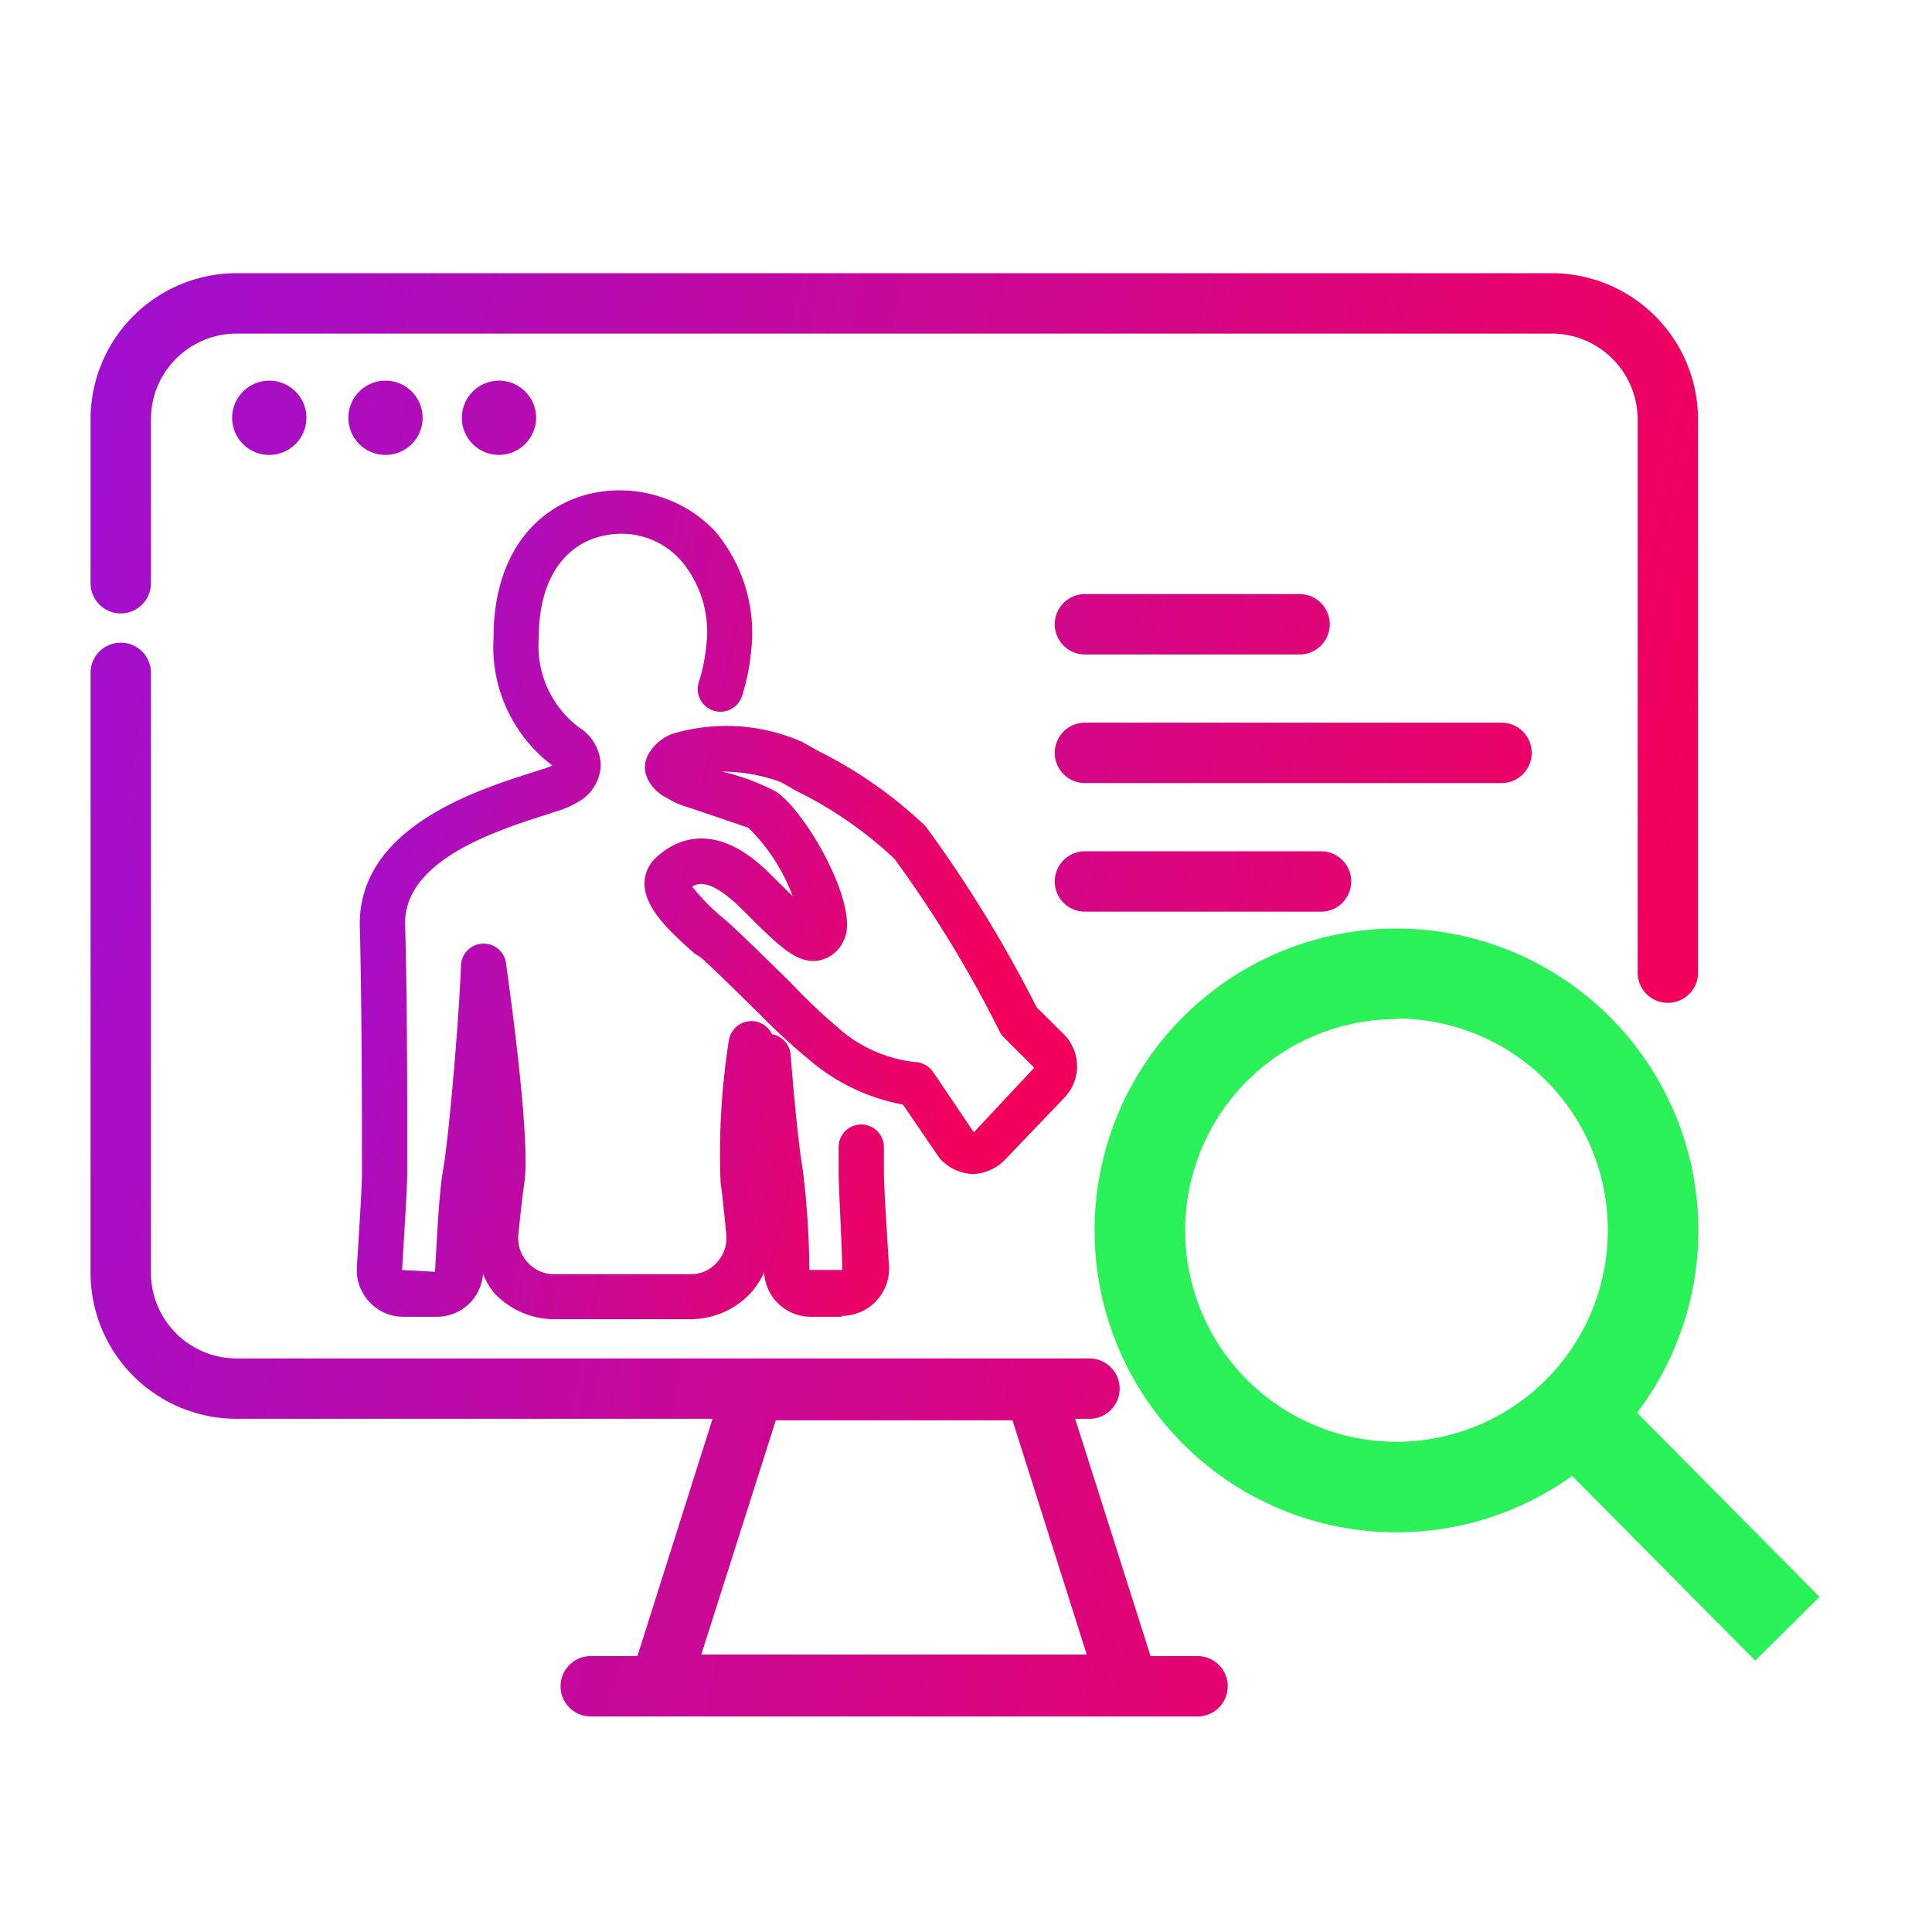
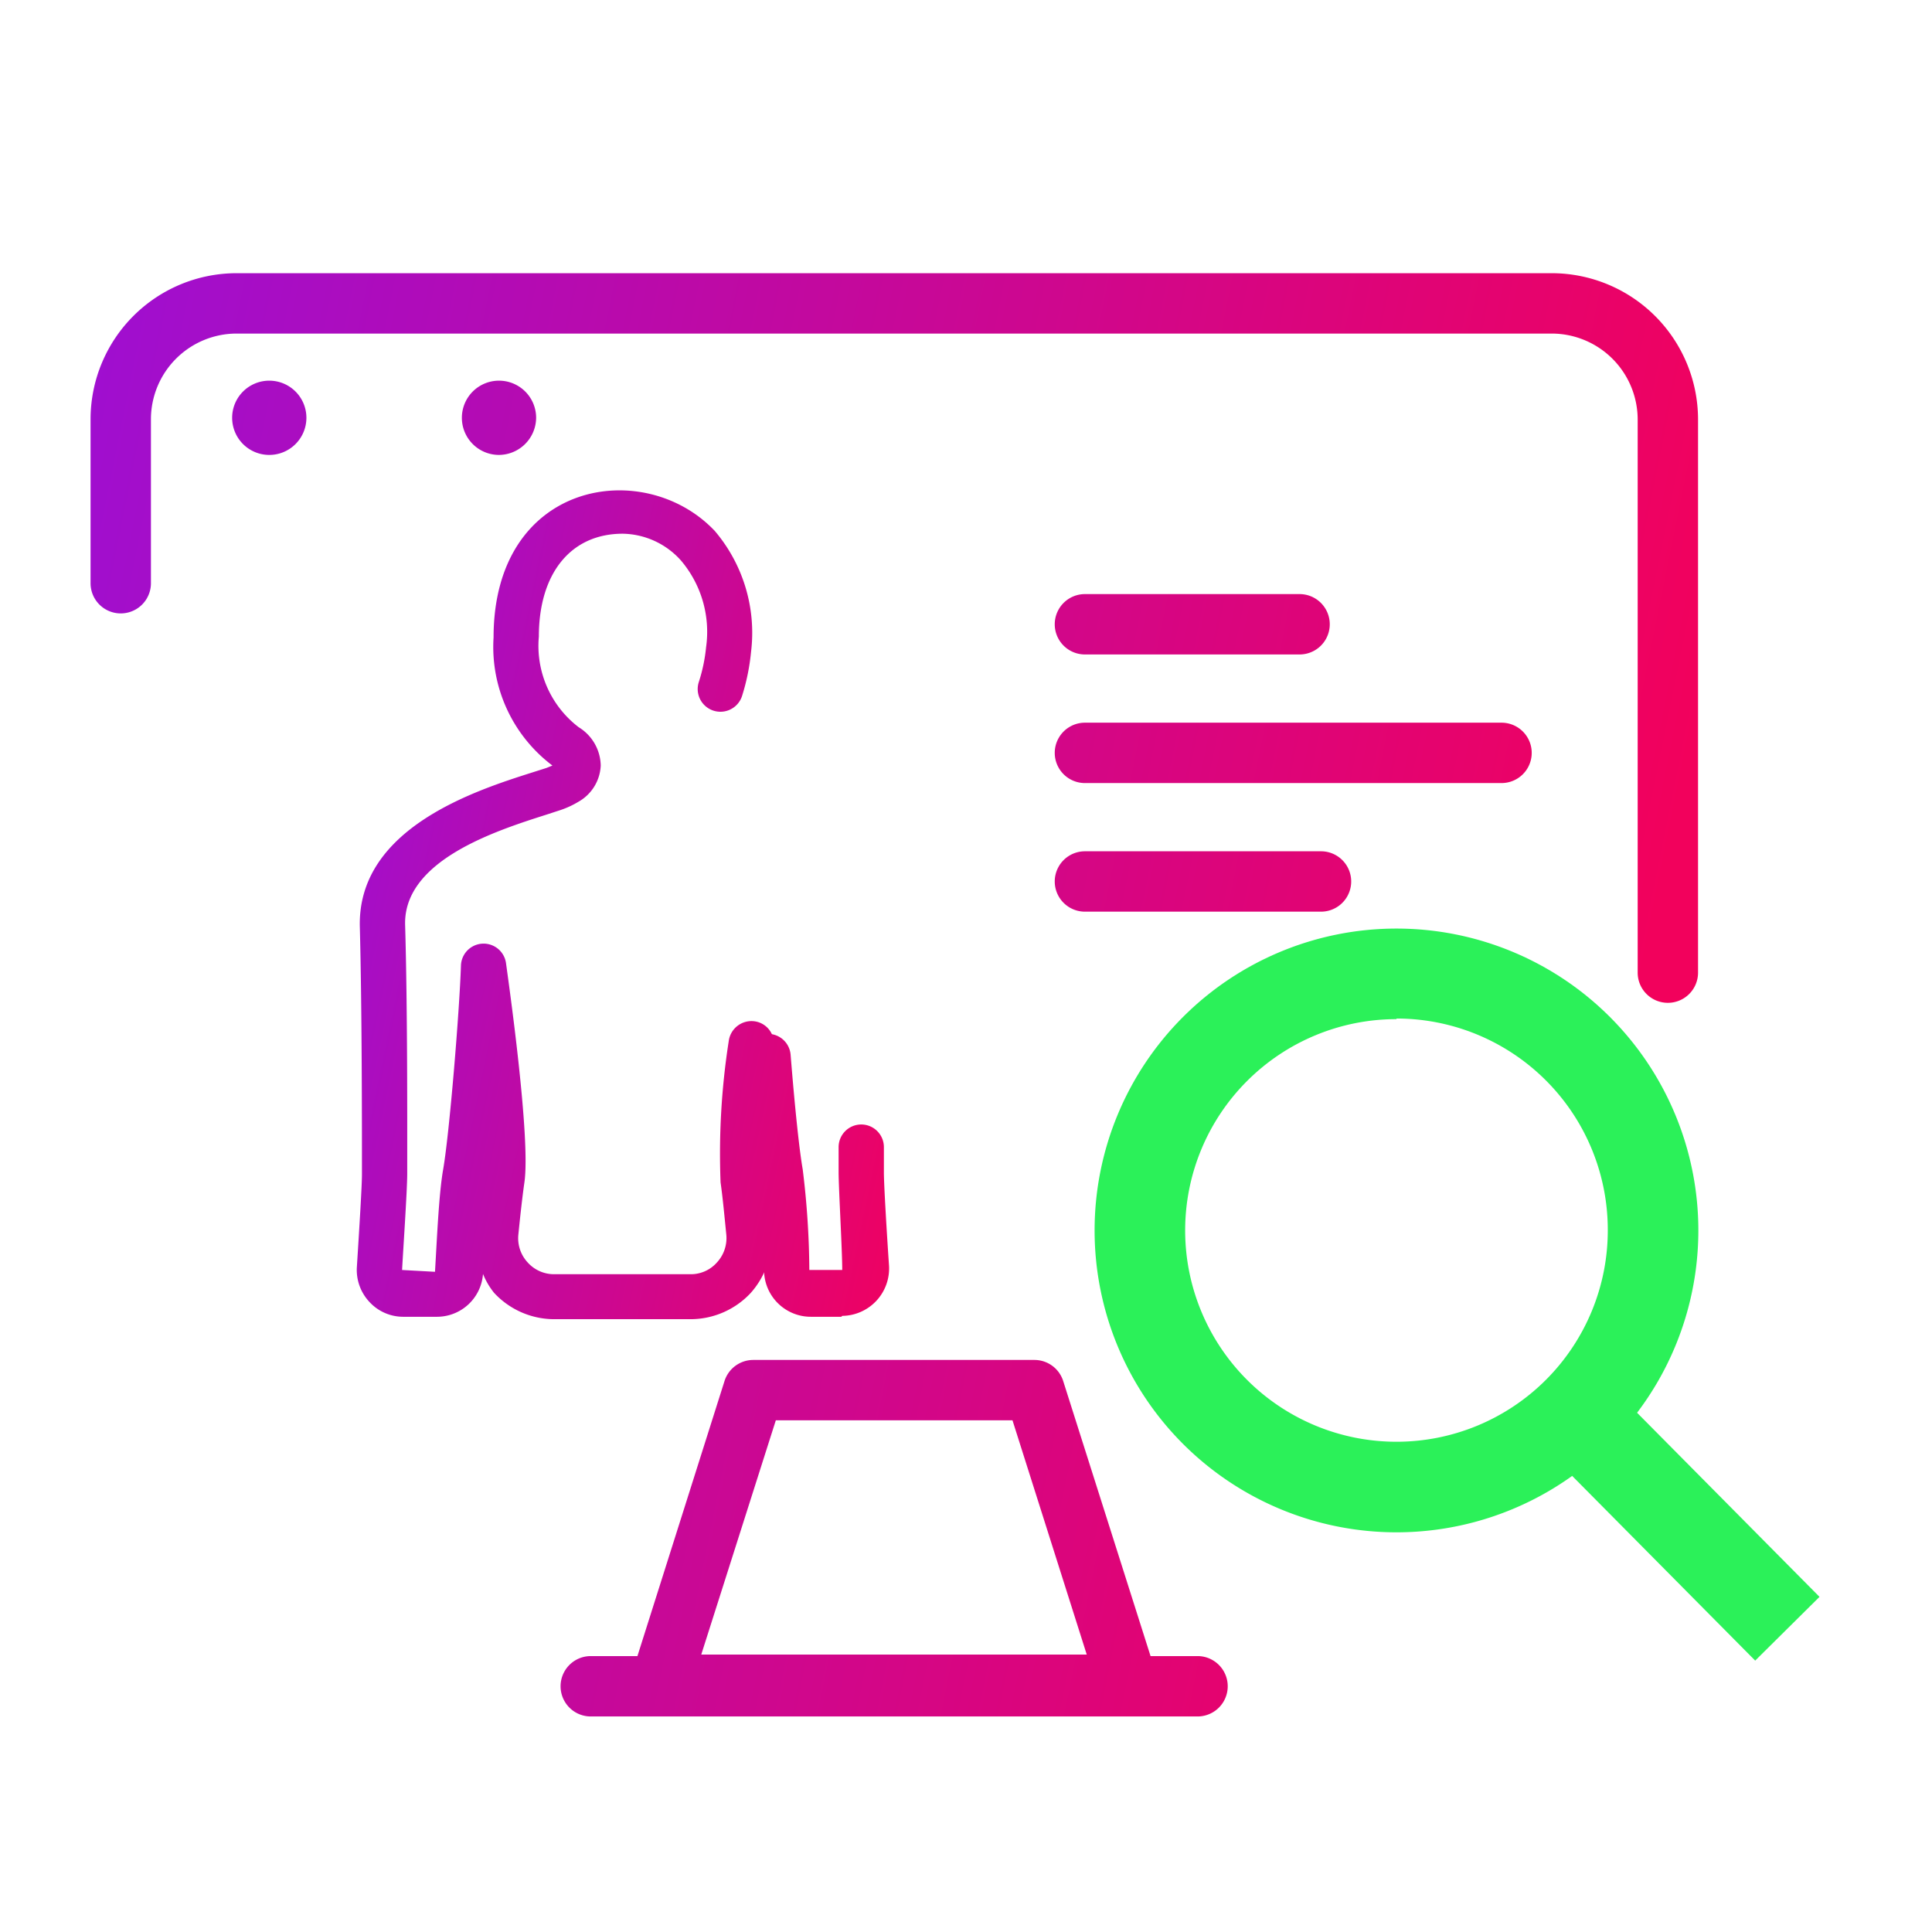
<svg xmlns="http://www.w3.org/2000/svg" xmlns:xlink="http://www.w3.org/1999/xlink" id="Layer_1" data-name="Layer 1" width="64" height="64" viewBox="0 0 64 64">
  <defs>
    <linearGradient id="linear-gradient" x1="9.84" y1="28.38" x2="32.63" y2="33.17" gradientUnits="userSpaceOnUse">
      <stop offset="0" stop-color="#9d0fd3" />
      <stop offset="1" stop-color="#f2015c" />
    </linearGradient>
    <linearGradient id="linear-gradient-2" x1="8.4" y1="35.22" x2="31.2" y2="40.01" xlink:href="#linear-gradient" />
    <linearGradient id="linear-gradient-3" x1="10" y1="27.6" x2="32.8" y2="32.4" xlink:href="#linear-gradient" />
    <linearGradient id="linear-gradient-4" x1="1.23" y1="12.92" x2="56.2" y2="24.07" xlink:href="#linear-gradient" />
    <linearGradient id="linear-gradient-5" x1="0.53" y1="16.36" x2="55.51" y2="27.51" xlink:href="#linear-gradient" />
    <linearGradient id="linear-gradient-6" x1="-0.42" y1="21.03" x2="54.56" y2="32.18" xlink:href="#linear-gradient" />
    <linearGradient id="linear-gradient-7" x1="-6.02" y1="48.63" x2="48.96" y2="59.78" xlink:href="#linear-gradient" />
    <linearGradient id="linear-gradient-8" x1="-5.12" y1="44.2" x2="49.86" y2="55.35" xlink:href="#linear-gradient" />
    <linearGradient id="linear-gradient-9" x1="-2.73" y1="32.44" x2="52.24" y2="43.6" xlink:href="#linear-gradient" />
    <linearGradient id="linear-gradient-10" x1="1.69" y1="10.62" x2="56.67" y2="21.77" xlink:href="#linear-gradient" />
    <linearGradient id="linear-gradient-11" x1="1.35" y1="12.31" x2="56.33" y2="23.46" xlink:href="#linear-gradient" />
    <linearGradient id="linear-gradient-12" x1="1.5" y1="11.57" x2="56.48" y2="22.72" xlink:href="#linear-gradient" />
    <linearGradient id="linear-gradient-13" x1="1.65" y1="10.83" x2="56.63" y2="21.98" xlink:href="#linear-gradient" />
  </defs>
  <path d="M22.87,43.7h-4.5a2.72,2.72,0,0,1-2-.87A2.43,2.43,0,0,1,16,42.2a1.53,1.53,0,0,1-1.54,1.42H13.36a1.52,1.52,0,0,1-1.13-.5A1.55,1.55,0,0,1,11.82,42c.08-1.27.17-2.71.17-3.09v-.3c0-1.3,0-5.24-.07-7.9-.09-3.28,3.85-4.53,5.74-5.13l.44-.14.2-.08a4.92,4.92,0,0,1-1.95-4.24c0-5.21,5-6,7.33-3.53a5.21,5.21,0,0,1,1.2,4,7.08,7.08,0,0,1-.3,1.47.75.75,0,0,1-1.43-.47,5.43,5.43,0,0,0,.24-1.15,3.65,3.65,0,0,0-.83-2.87,2.64,2.64,0,0,0-1.93-.89c-1.72,0-2.78,1.31-2.78,3.41a3.39,3.39,0,0,0,1.32,3,1.52,1.52,0,0,1,.73,1.27,1.45,1.45,0,0,1-.74,1.2,3,3,0,0,1-.58.27l-.46.15c-1.66.53-4.76,1.51-4.7,3.66.08,2.68.07,6.64.07,7.94v.3c0,.56-.15,2.76-.17,3.19l1.09.06c.07-1.19.13-2.59.27-3.39.21-1.21.54-5.24.59-6.76a.75.75,0,0,1,1.49-.09c.08.59.83,5.83.61,7.29-.07.49-.14,1.13-.2,1.73a1.18,1.18,0,0,0,.31.91,1.17,1.17,0,0,0,.89.39h4.5a1.15,1.15,0,0,0,.88-.39,1.19,1.19,0,0,0,.31-.92c-.06-.6-.12-1.24-.19-1.73a24.22,24.22,0,0,1,.27-4.68.76.76,0,0,1,.84-.66.74.74,0,0,1,.65.83,22.88,22.88,0,0,0-.28,4.3c.07.51.14,1.17.21,1.8a2.77,2.77,0,0,1-.7,2.08A2.73,2.73,0,0,1,22.87,43.7Z" fill="url(#linear-gradient)" />
  <path d="M27.87,43.62h-1a1.55,1.55,0,0,1-1.56-1.52,29.89,29.89,0,0,0-.2-3.12c-.12-.66-.27-2.13-.42-3.92a.75.75,0,1,1,1.5-.12c.14,1.75.29,3.17.4,3.79a28.14,28.14,0,0,1,.22,3.34l1.09,0c0-.67-.12-2.71-.12-3.25V38a.75.75,0,0,1,.75-.75h0a.75.75,0,0,1,.75.74v.85c0,.39.09,1.91.17,3.09a1.57,1.57,0,0,1-1.55,1.66Z" fill="url(#linear-gradient-2)" />
-   <path d="M32.22,38.89h0a1.53,1.53,0,0,1-1.1-.53l-1.21-1.77a6.63,6.63,0,0,1-3.1-1.48,20.85,20.85,0,0,1-1.59-1.46l-.56-.55c-.67-.66-1.2-1.17-1.44-1.38L23,31.58c-.85-.75-1.62-1.49-1.65-2.27a1.17,1.17,0,0,1,.33-.85c.63-.62,2-1.38,3.88.54l.7.69a6.22,6.22,0,0,0-1.47-2.27l-1.91-.65-.16-.05a2.4,2.4,0,0,1-.61-.28,1.34,1.34,0,0,1-.72-.8.89.89,0,0,1,.11-.69,1.54,1.54,0,0,1,.8-.65,6.25,6.25,0,0,1,4.26.27l.55.31a14.48,14.48,0,0,1,3.55,2.49,42.84,42.84,0,0,1,3.68,6l.91.9a1.5,1.5,0,0,1,0,2.1l-2,2.09A1.55,1.55,0,0,1,32.22,38.89Zm-9.29-9.52A6.75,6.75,0,0,0,24,30.45l.17.15c.24.22.8.75,1.5,1.44l.55.54A19.35,19.35,0,0,0,27.71,34a4.6,4.6,0,0,0,2.59,1.18.79.79,0,0,1,.61.33l1.35,2,2-2.14-1-1a.55.55,0,0,1-.13-.17,39.92,39.92,0,0,0-3.5-5.75,13.27,13.27,0,0,0-3.21-2.23l-.55-.31a5.64,5.64,0,0,0-1.95-.35h0a7.51,7.51,0,0,1,1.78.66c1,.65,2.82,3.84,2.25,4.93a1.13,1.13,0,0,1-.84.67c-.72.11-1.29-.46-2.55-1.72C23.62,29.18,23.18,29.21,22.93,29.37Z" fill="url(#linear-gradient-3)" />
  <path d="M43.05,21.68H35.94a1,1,0,0,1,0-2h7.11a1,1,0,0,1,0,2Z" fill="url(#linear-gradient-4)" />
  <path d="M49.74,25.94H35.94a1,1,0,0,1,0-2h13.8a1,1,0,0,1,0,2Z" fill="url(#linear-gradient-5)" />
  <path d="M43.76,30.2H35.94a1,1,0,0,1,0-2h7.82a1,1,0,0,1,0,2Z" fill="url(#linear-gradient-6)" />
  <path d="M39.67,56.86H19.57a1,1,0,0,1,0-2h20.1a1,1,0,0,1,0,2Z" fill="url(#linear-gradient-7)" />
  <path d="M37.38,56.81H21.86a1,1,0,0,1-.95-1.3L24,45.75a1,1,0,0,1,.95-.7h9.32a1,1,0,0,1,.95.7l3.1,9.76a1,1,0,0,1-.15.89A1,1,0,0,1,37.38,56.81Zm-14.15-2H36l-2.46-7.76H25.7Z" fill="url(#linear-gradient-8)" />
-   <path d="M36.09,47H7.84A4.84,4.84,0,0,1,3,42.19V22.29a1,1,0,0,1,2,0v19.9A2.84,2.84,0,0,0,7.84,45H36.09a1,1,0,0,1,0,2Z" fill="url(#linear-gradient-9)" />
  <path d="M55.25,33.22a1,1,0,0,1-1-1V13.89a2.85,2.85,0,0,0-2.85-2.84H7.84A2.84,2.84,0,0,0,5,13.89v5.43a1,1,0,0,1-2,0V13.89A4.84,4.84,0,0,1,7.84,9.05H51.4a4.85,4.85,0,0,1,4.85,4.84V32.22A1,1,0,0,1,55.25,33.22Z" fill="url(#linear-gradient-10)" />
  <path d="M10.15,13.84a1.23,1.23,0,1,0-1.23,1.23A1.23,1.23,0,0,0,10.15,13.84Z" fill="url(#linear-gradient-11)" />
-   <path d="M14,13.84a1.23,1.23,0,1,0-1.23,1.23A1.23,1.23,0,0,0,14,13.84Z" fill="url(#linear-gradient-12)" />
  <path d="M17.76,13.84a1.23,1.23,0,1,0-1.23,1.23A1.24,1.24,0,0,0,17.76,13.84Z" fill="url(#linear-gradient-13)" />
  <path d="M46.26,50.76a10,10,0,1,1,10-10A10,10,0,0,1,46.26,50.76Zm0-17a7,7,0,1,0,7,7A7,7,0,0,0,46.26,33.74Z" fill="#2bf159" />
  <rect x="54.15" y="45.32" width="3" height="10.1" transform="translate(-19.33 53.76) rotate(-44.74)" fill="#2bf159" />
</svg>